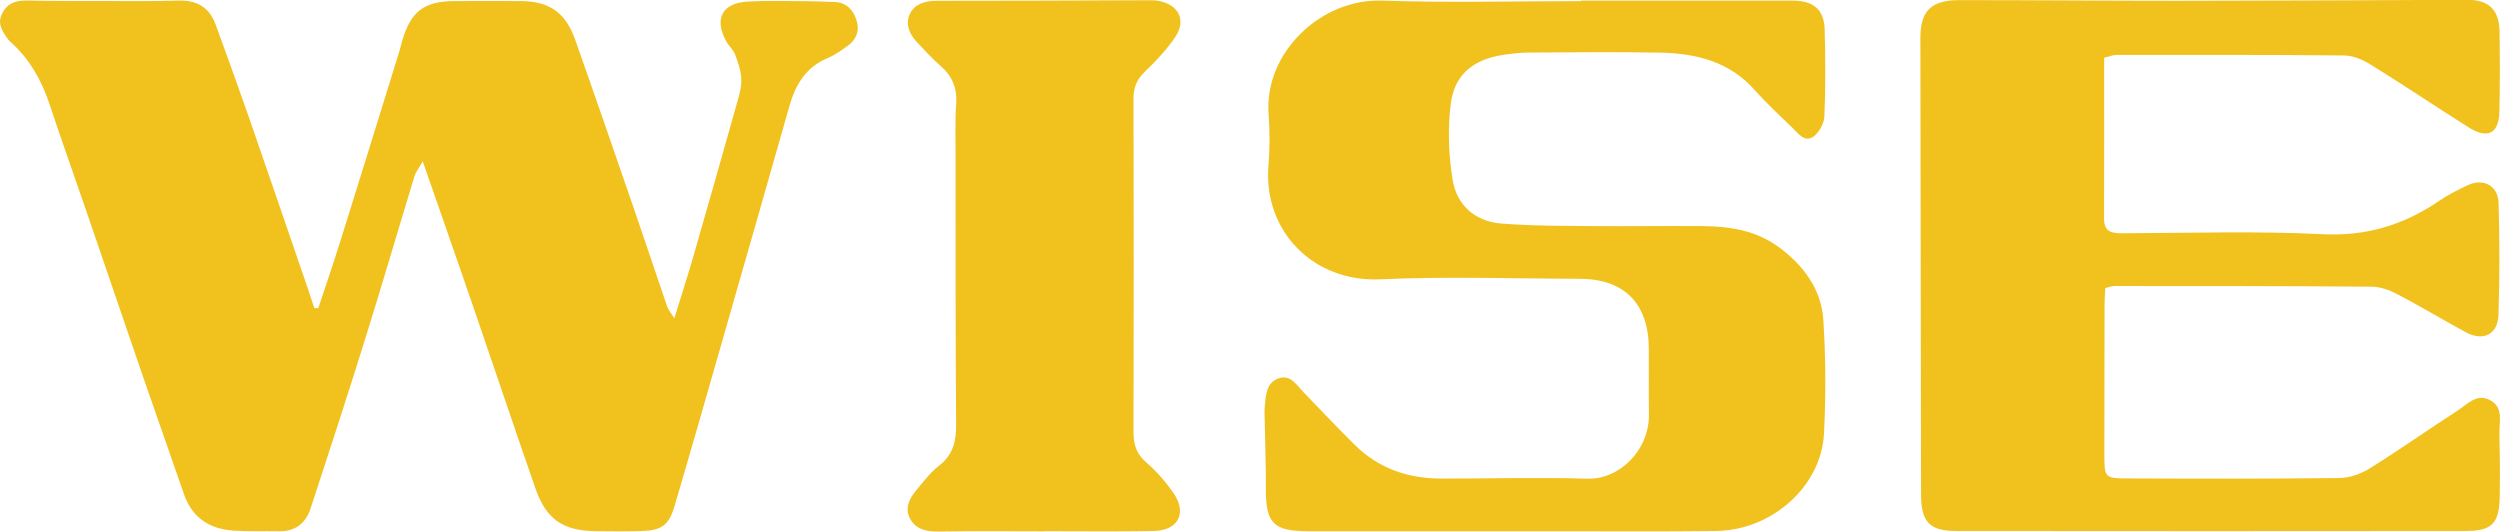
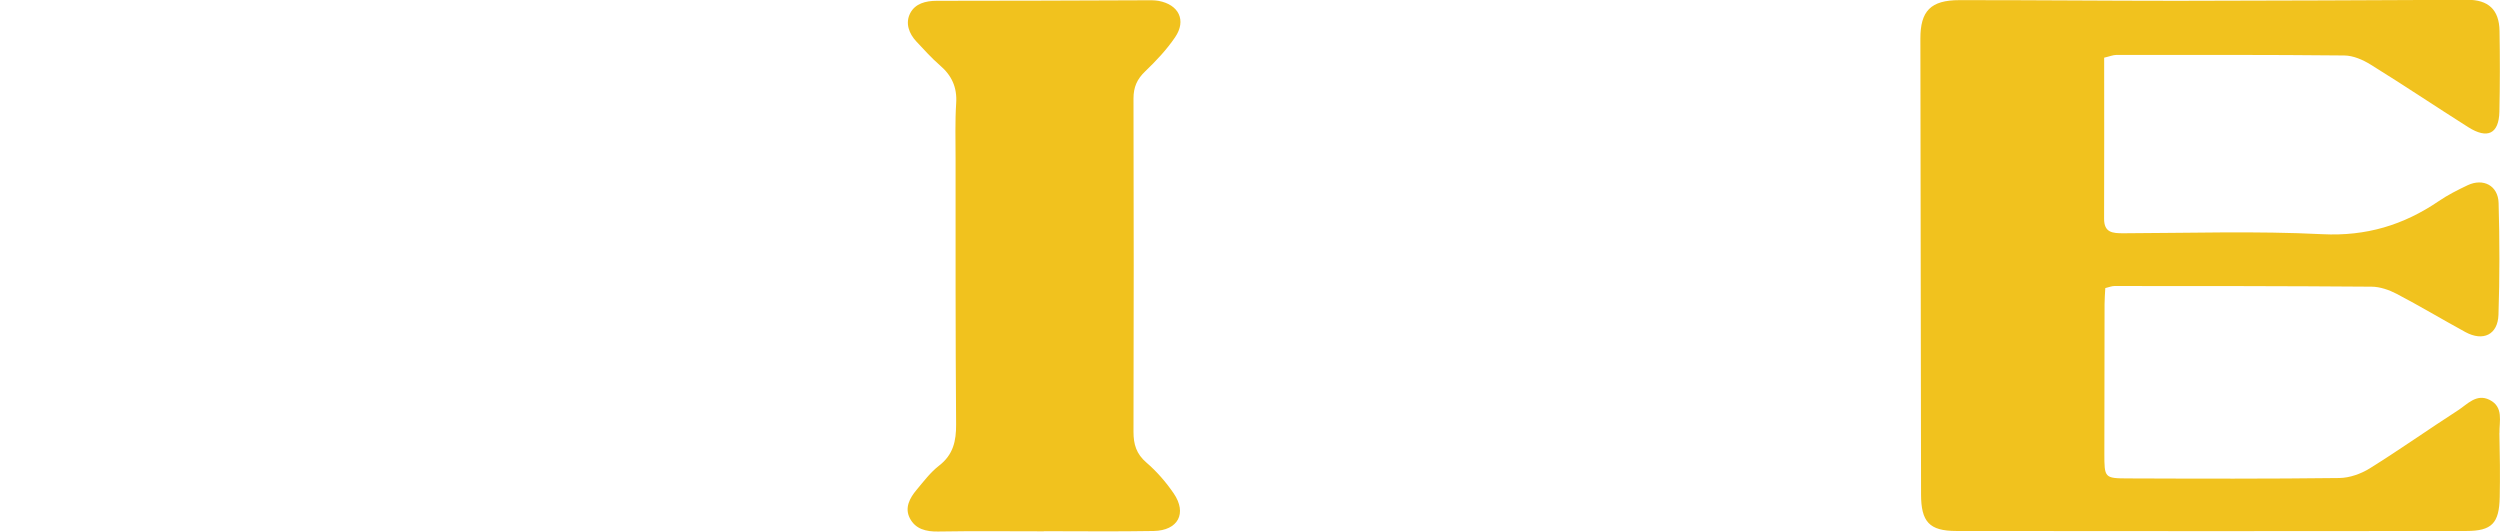
<svg xmlns="http://www.w3.org/2000/svg" id="Vrstva_1" data-name="Vrstva 1" viewBox="0 0 376.29 80">
  <defs>
    <style>
      .cls-1 {
        fill: #f1c21e;
        stroke-width: 0px;
      }
    </style>
  </defs>
-   <path class="cls-1" d="M125.61.31c-1.45-.06-2.91-.13-4.36-.13-2.91-.01-5.83-.11-8.73.06-3.84.22-5.06,2.59-3.22,5.96.4.72,1.09,1.31,1.37,2.07.45,1.21.9,2.51.91,3.78.01,1.32-.42,2.66-.79,3.95-2.13,7.57-4.28,15.14-6.46,22.7-.84,2.92-1.79,5.81-2.83,9.2-.58-.92-.93-1.3-1.08-1.75-1.64-4.8-3.23-9.62-4.89-14.41-2.97-8.62-5.94-17.24-8.98-25.83-1.43-4.04-3.94-5.73-8.14-5.75-3.33-.02-6.65-.01-9.98,0-4.59.02-6.6,1.55-7.89,5.96-.14.5-.25,1-.4,1.5-2.95,9.5-5.88,19.01-8.86,28.51-1.07,3.43-2.24,6.83-3.37,10.25-.2,0-.4,0-.6,0-.32-.97-.63-1.94-.96-2.91-2.96-8.61-5.9-17.23-8.89-25.83-1.63-4.69-3.32-9.35-5.03-14.01C31.47,1.06,29.58,0,26.84.09c-3.95.12-7.9.06-11.86.06-3.64,0-7.28.01-10.92-.07C2.33.04,1.02.51.26,2.17c-.68,1.49.14,2.58.9,3.69.17.25.43.45.66.66,2.73,2.53,4.46,5.65,5.63,9.16,1.77,5.3,3.64,10.56,5.46,15.84,2.92,8.52,5.82,17.05,8.75,25.56,1.99,5.77,4.04,11.53,6.03,17.3,1.24,3.59,3.89,5.26,7.52,5.49,2.28.14,4.57.05,6.86.09,2.42.04,3.96-1.26,4.67-3.41,2.81-8.55,5.6-17.12,8.28-25.71,2.53-8.1,4.9-16.24,7.38-24.36.19-.63.65-1.18,1.23-2.19,2.57,7.39,4.99,14.29,7.37,21.21,3.2,9.31,6.33,18.64,9.56,27.94,1.64,4.72,4.12,6.44,9.09,6.51,2.29.03,4.58.04,6.86-.02,3.02-.08,4.15-.84,4.99-3.67,2.44-8.24,4.79-16.5,7.16-24.76,3.4-11.84,6.79-23.68,10.16-35.53.92-3.25,2.5-5.89,5.8-7.25,1.04-.43,1.98-1.12,2.92-1.78,1.33-.93,1.87-2.28,1.4-3.82-.48-1.59-1.5-2.74-3.32-2.82Z" />
  <path class="cls-1" d="M376.21,65.2c-.04-1.8.66-3.94-1.5-5.02-1.97-.98-3.33.67-4.74,1.58-4.45,2.87-8.78,5.93-13.27,8.73-1.33.83-3.05,1.44-4.59,1.46-10.61.13-21.22.1-31.83.06-3.53-.01-3.54-.09-3.54-3.78,0-7.48.01-14.96.03-22.44,0-.79.07-1.59.11-2.43.59-.14.98-.31,1.37-.31,12.9,0,25.79,0,38.69.1,1.27,0,2.65.48,3.8,1.08,3.49,1.83,6.88,3.86,10.34,5.75,2.66,1.45,4.88.41,4.98-2.6.19-5.6.18-11.22.02-16.82-.07-2.63-2.31-3.79-4.66-2.68-1.5.71-3,1.47-4.36,2.4-5.3,3.6-10.91,5.3-17.51,4.97-9.96-.5-19.96-.17-29.95-.14-1.62,0-2.91-.08-2.9-2.2.03-7.98.01-15.97.01-24.23.84-.19,1.33-.41,1.82-.41,11.44,0,22.88-.04,34.32.08,1.34.01,2.81.65,3.98,1.38,4.94,3.06,9.77,6.3,14.68,9.41,2.91,1.84,4.61,1,4.69-2.33.09-4.05.09-8.1.02-12.15-.05-3.21-1.69-4.7-4.85-4.69-14.56.06-29.12.14-43.68.15-10.92,0-21.84-.11-32.76-.1-4.34,0-5.89,1.64-5.88,5.81.04,22.85.07,45.71.1,68.56,0,4.15,1.24,5.53,5.31,5.53,25.59.03,51.17.03,76.76,0,3.84,0,4.95-1.15,5.03-5.1.07-3.22.02-6.44-.05-9.66Z" />
-   <path class="cls-1" d="M267.93,37.34c-3.52-2.67-7.56-3.28-11.77-3.31-5.51-.04-11.02.05-16.53,0-4.57-.04-9.15-.02-13.7-.39-3.94-.32-6.68-2.79-7.29-6.59-.6-3.73-.76-7.67-.28-11.41.57-4.48,3.45-6.73,8.01-7.4,1.23-.18,2.48-.32,3.72-.33,6.55-.03,13.11-.11,19.65.01,5.42.1,10.49,1.27,14.34,5.6,1.79,2.01,3.77,3.86,5.72,5.73.86.82,1.82,2.23,3.12,1.33.87-.61,1.64-1.99,1.68-3.06.18-4.35.16-8.72.04-13.08-.08-3.04-1.71-4.35-4.86-4.35-10.61,0-21.21,0-31.82,0,0,.03,0,.05,0,.08-9.98,0-19.98.26-29.95-.08-9.3-.31-17.74,7.96-17.07,17.05.19,2.58.2,5.21-.02,7.79-.8,9.75,6.66,17.58,16.86,17.11,9.96-.46,19.96-.1,29.95-.08,6.71.01,10.38,3.68,10.44,10.41.03,3.32-.03,6.65.02,9.97.07,5.51-4.54,9.86-9.23,9.71-7.38-.23-14.77,0-22.15-.02-4.98-.01-9.4-1.58-12.97-5.14-2.57-2.56-5.08-5.2-7.6-7.81-1.06-1.1-1.97-2.75-3.78-2.14-1.87.64-1.93,2.53-2.09,4.19-.07.72-.03,1.45-.01,2.18.06,3.42.19,6.85.17,10.27-.02,5.15,1.13,6.37,6.31,6.38,12.48.01,24.96,0,37.44,0,8.01,0,16.02.06,24.02-.04,8.38-.1,15.83-6.7,16.24-14.65.29-5.69.27-11.44-.1-17.12-.3-4.53-2.86-8.05-6.5-10.81Z" />
  <path class="cls-1" d="M176.87,5.61c1.74-2.55.56-4.92-2.49-5.48-.61-.11-1.24-.09-1.87-.09-10.5.03-21.01.09-31.51.08-1.7,0-3.26.43-4,1.87-.76,1.47-.21,3.06.96,4.29,1.14,1.21,2.25,2.46,3.5,3.54,1.79,1.53,2.62,3.32,2.46,5.72-.18,2.79-.09,5.61-.09,8.41,0,13.3-.02,26.59.08,39.89.02,2.54-.43,4.6-2.57,6.25-1.29,1-2.32,2.37-3.38,3.64-1.04,1.24-1.83,2.71-1.01,4.28.84,1.62,2.42,2.02,4.25,1.99,5.3-.09,10.61-.03,15.91-.03v-.02c5.51,0,11.03.07,16.54-.03,3.67-.07,5.06-2.66,3.01-5.66-1.16-1.7-2.55-3.3-4.11-4.64-1.51-1.3-1.94-2.73-1.94-4.63.05-16.72.04-33.45,0-50.17,0-1.7.53-2.91,1.76-4.08,1.64-1.57,3.23-3.26,4.5-5.13Z" />
</svg>